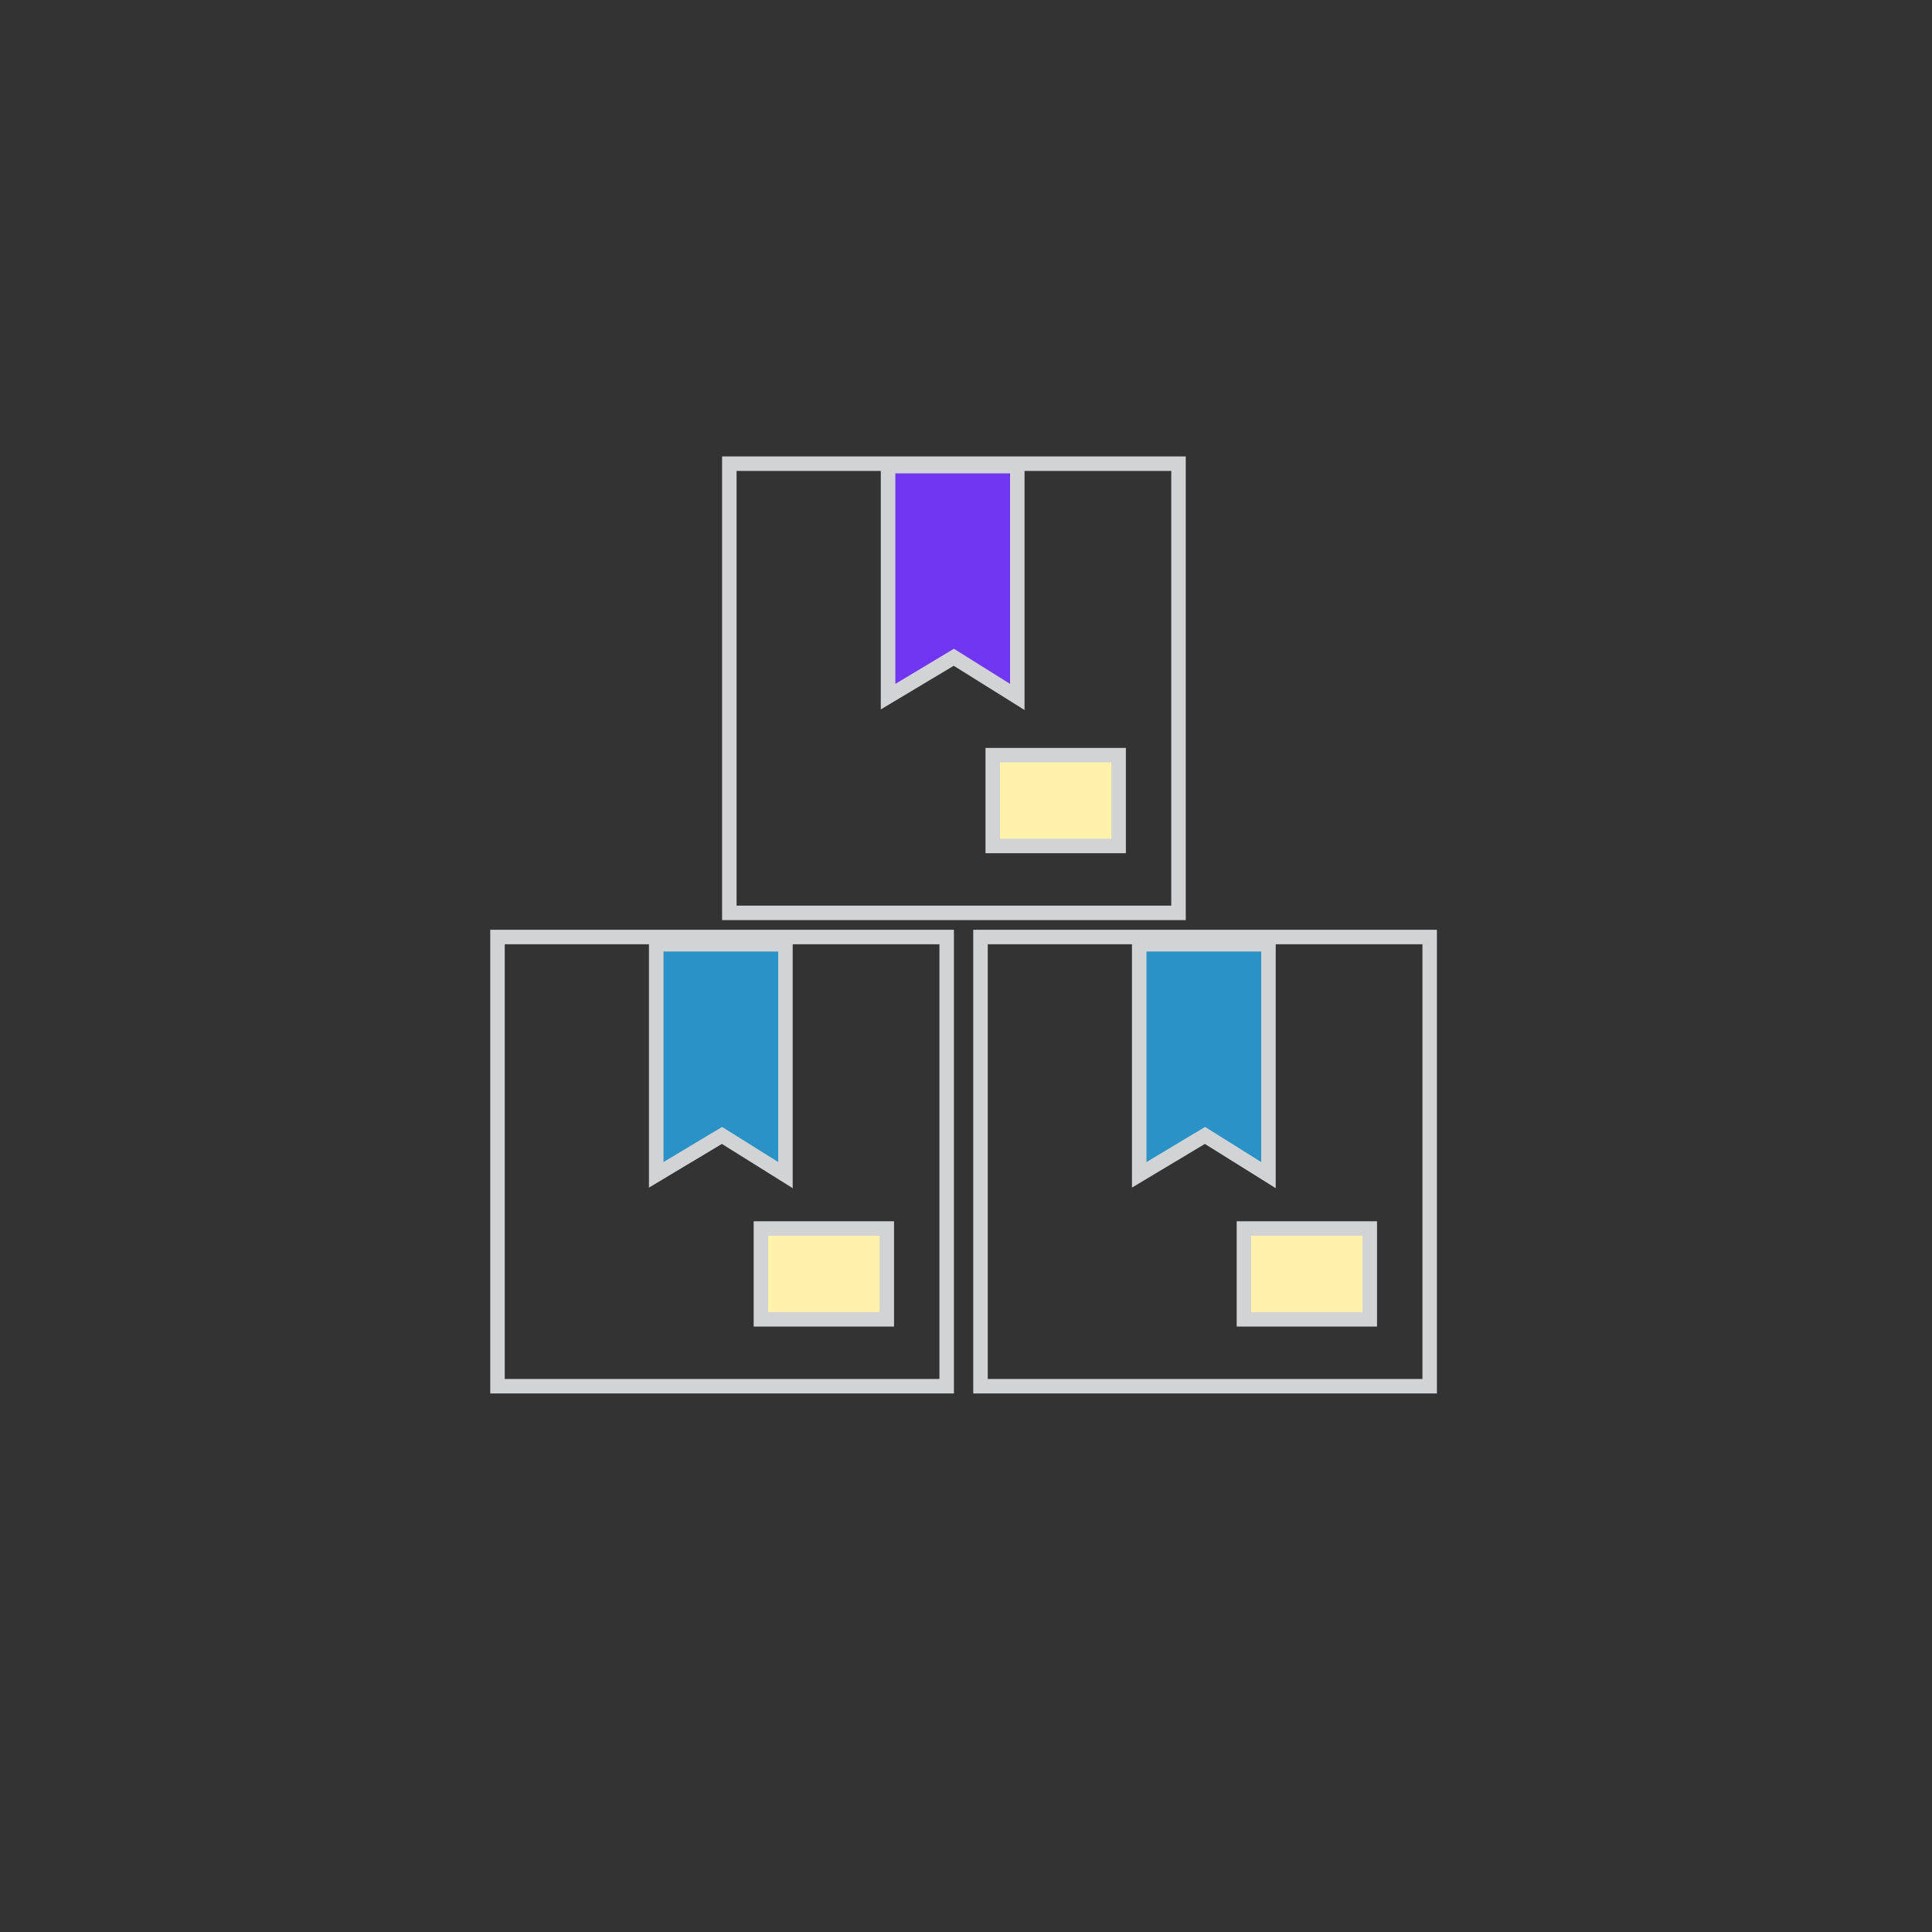
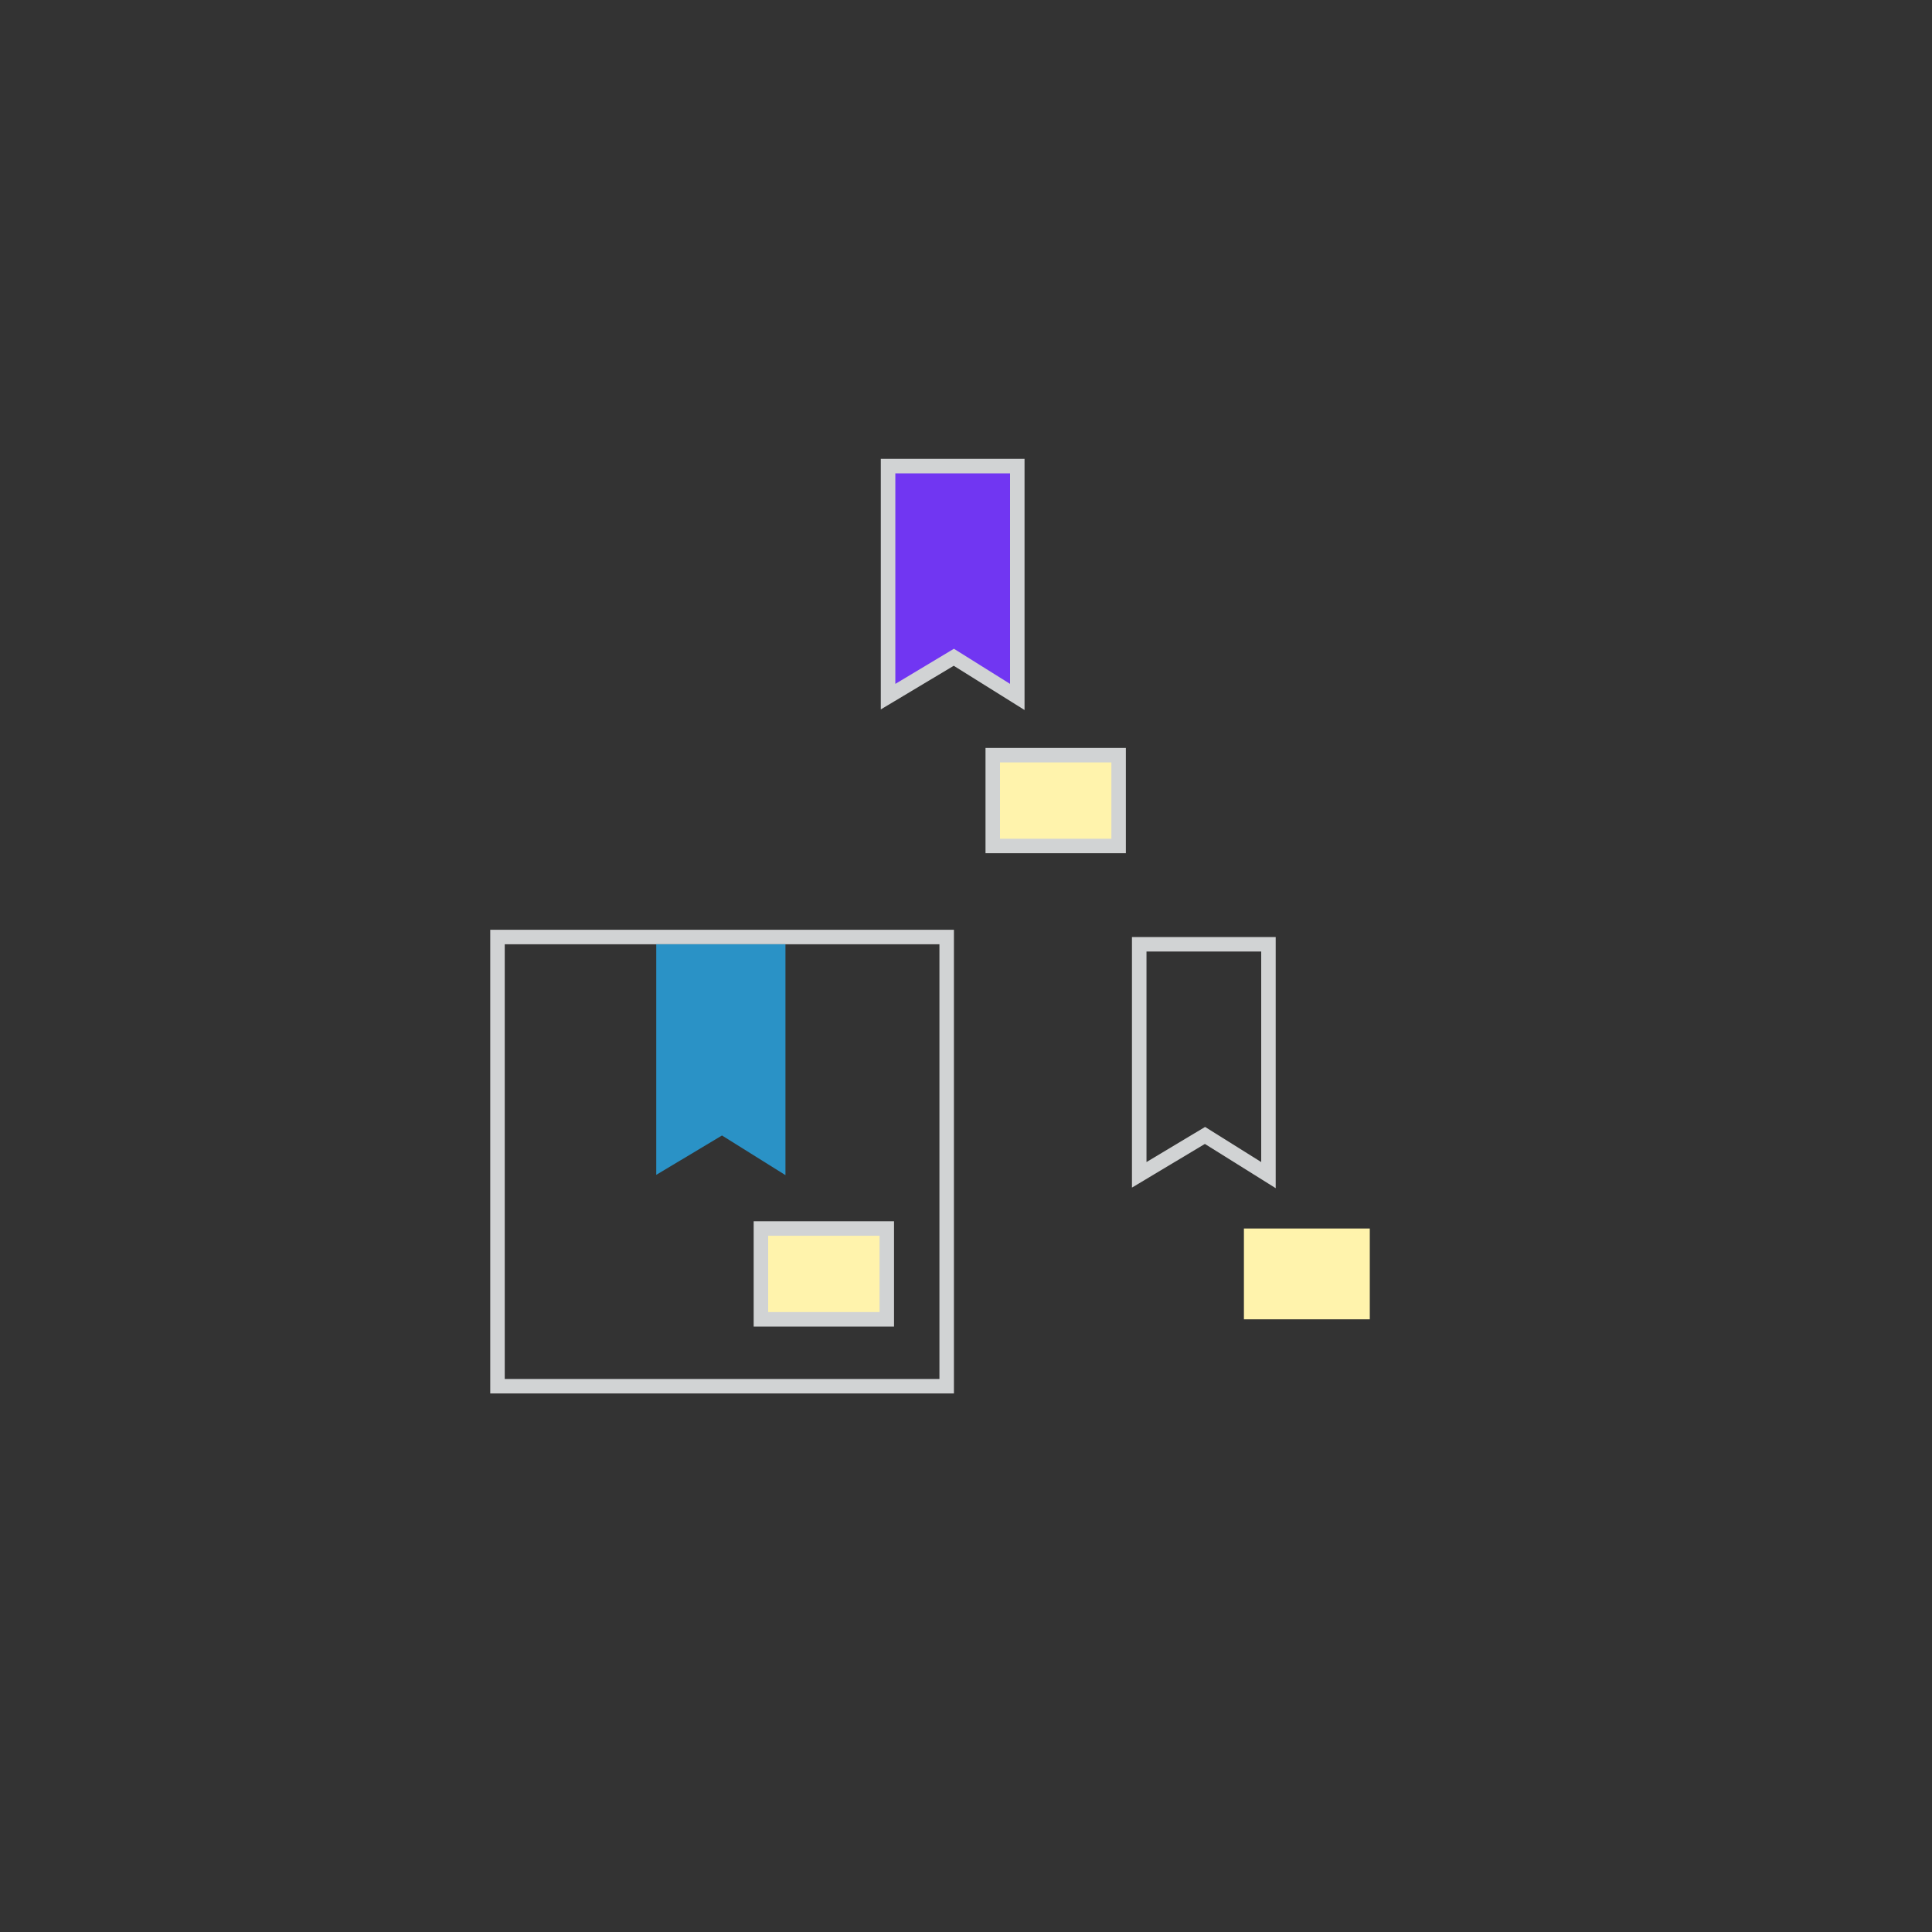
<svg xmlns="http://www.w3.org/2000/svg" version="1.1" id="Layer_1" x="0px" y="0px" viewBox="0 0 400 400" style="enable-background:new 0 0 400 400;" xml:space="preserve">
  <rect x="0" y="0" width="400" height="400" fill="#333333" stroke="none" />
  <style type="text/css">
	.st0{fill:#2A92C6;}
	.st1{fill:#D1D3D4;}
	.st2{fill:#7136F2;}
	.st3{fill:#FFF3AC;}
	.st4{fill:none;stroke:#D1D3D4;stroke-width:3;stroke-miterlimit:10;}
	.st5{fill:#D1D3D4;stroke:#D1D3D4;stroke-width:3;stroke-miterlimit:10;}
	.st6{fill:#D1D3D4;stroke:#D1D3D4;stroke-miterlimit:10;}
	.st7{fill:#2A92C6;stroke:#D1D3D4;stroke-width:3;stroke-miterlimit:10;}
	.st8{fill:#7136F2;stroke:#D1D3D4;stroke-miterlimit:10;}
	.st9{fill:none;stroke:#D1D3D4;stroke-miterlimit:10;}
	.st10{fill:#2A92C6;stroke:#D1D3D4;stroke-width:2;stroke-miterlimit:10;}
	.st11{fill:#7136F2;stroke:#D1D3D4;stroke-width:2;stroke-miterlimit:10;}
	.st12{fill:#FFF3AC;stroke:#D1D3D4;stroke-width:3;stroke-miterlimit:10;}
	.st13{fill:none;stroke:#D1D3D4;stroke-width:2.683;stroke-miterlimit:10;}
	.st14{fill:#7136F2;stroke:#D1D3D4;stroke-width:3;stroke-miterlimit:10;}
	.st15{fill:none;stroke:#D1D3D4;stroke-width:2;stroke-miterlimit:10;}
	.st16{fill:#003366;}
	.st17{fill:none;stroke:#7136F2;stroke-miterlimit:10;}
	.st18{fill:none;stroke:#003366;stroke-miterlimit:10;}
	.st19{fill:none;stroke:#2A92C6;stroke-miterlimit:10;}
	.st20{fill:none;stroke:#FFF3AC;stroke-miterlimit:10;}
	.st21{fill:#7136F2;stroke:#7136F2;stroke-miterlimit:10;}
	.st22{fill:#003366;stroke:#003366;stroke-miterlimit:10;}
	.st23{fill:#2A92C6;stroke:#2A92C6;stroke-miterlimit:10;}
	.st24{fill:#FFF3AC;stroke:#FFF3AC;stroke-miterlimit:10;}
</style>
  <g>
    <g>
      <rect x="103" y="194" class="st4" width="93" height="93" />
      <g>
        <rect x="157.54" y="254.35" class="st3" width="26.06" height="18.8" />
        <path class="st1" d="M182.1,255.85v15.8h-23.06v-15.8H182.1 M185.1,252.85h-29.06v21.8h29.06V252.85L185.1,252.85z" />
      </g>
      <g>
        <polygon class="st0" points="149.48,235.09 135.87,243.24 135.87,195.5 162.62,195.5 162.62,243.3    " />
-         <path class="st1" d="M161.12,197v43.59l-11.62-7.27l-12.13,7.27V197H161.12 M164.12,194h-3h-23.76h-3v3v43.59v5.29l4.54-2.72     l10.56-6.32l10.07,6.29l4.59,2.87v-5.41V197V194L164.12,194z" />
      </g>
    </g>
    <g>
-       <rect x="203" y="194" class="st4" width="93" height="93" />
      <g>
        <rect x="257.54" y="254.35" class="st3" width="26.06" height="18.8" />
-         <path class="st1" d="M282.1,255.85v15.8h-23.06v-15.8H282.1 M285.1,252.85h-29.06v21.8h29.06V252.85L285.1,252.85z" />
      </g>
      <g>
-         <polygon class="st0" points="249.48,235.09 235.87,243.24 235.87,195.5 262.62,195.5 262.62,243.3    " />
        <g>
          <path class="st1" d="M261.12,197v43.59l-11.62-7.27l-12.13,7.27V197H261.12 M264.12,194h-3h-23.76h-3v3v43.59v5.29l4.54-2.72      l10.56-6.32l10.07,6.29l4.59,2.87v-5.41V197V194L264.12,194z" />
        </g>
      </g>
    </g>
    <g>
-       <rect x="151" y="96" class="st4" width="93" height="93" />
      <g>
        <rect x="205.54" y="156.35" class="st3" width="26.06" height="18.8" />
        <path class="st1" d="M230.1,157.85v15.8h-23.06v-15.8H230.1 M233.1,154.85h-29.06v21.8h29.06V154.85L233.1,154.85z" />
      </g>
      <g>
        <polygon class="st2" points="197.48,136.09 183.87,144.24 183.87,96.5 210.62,96.5 210.62,144.3    " />
        <path class="st1" d="M209.12,98v43.59l-11.62-7.27l-12.13,7.27V98H209.12 M212.12,95h-3h-23.76h-3v3v43.59v5.29l4.54-2.72     l10.56-6.32l10.07,6.29l4.59,2.87v-5.41V98V95L212.12,95z" />
      </g>
    </g>
  </g>
</svg>